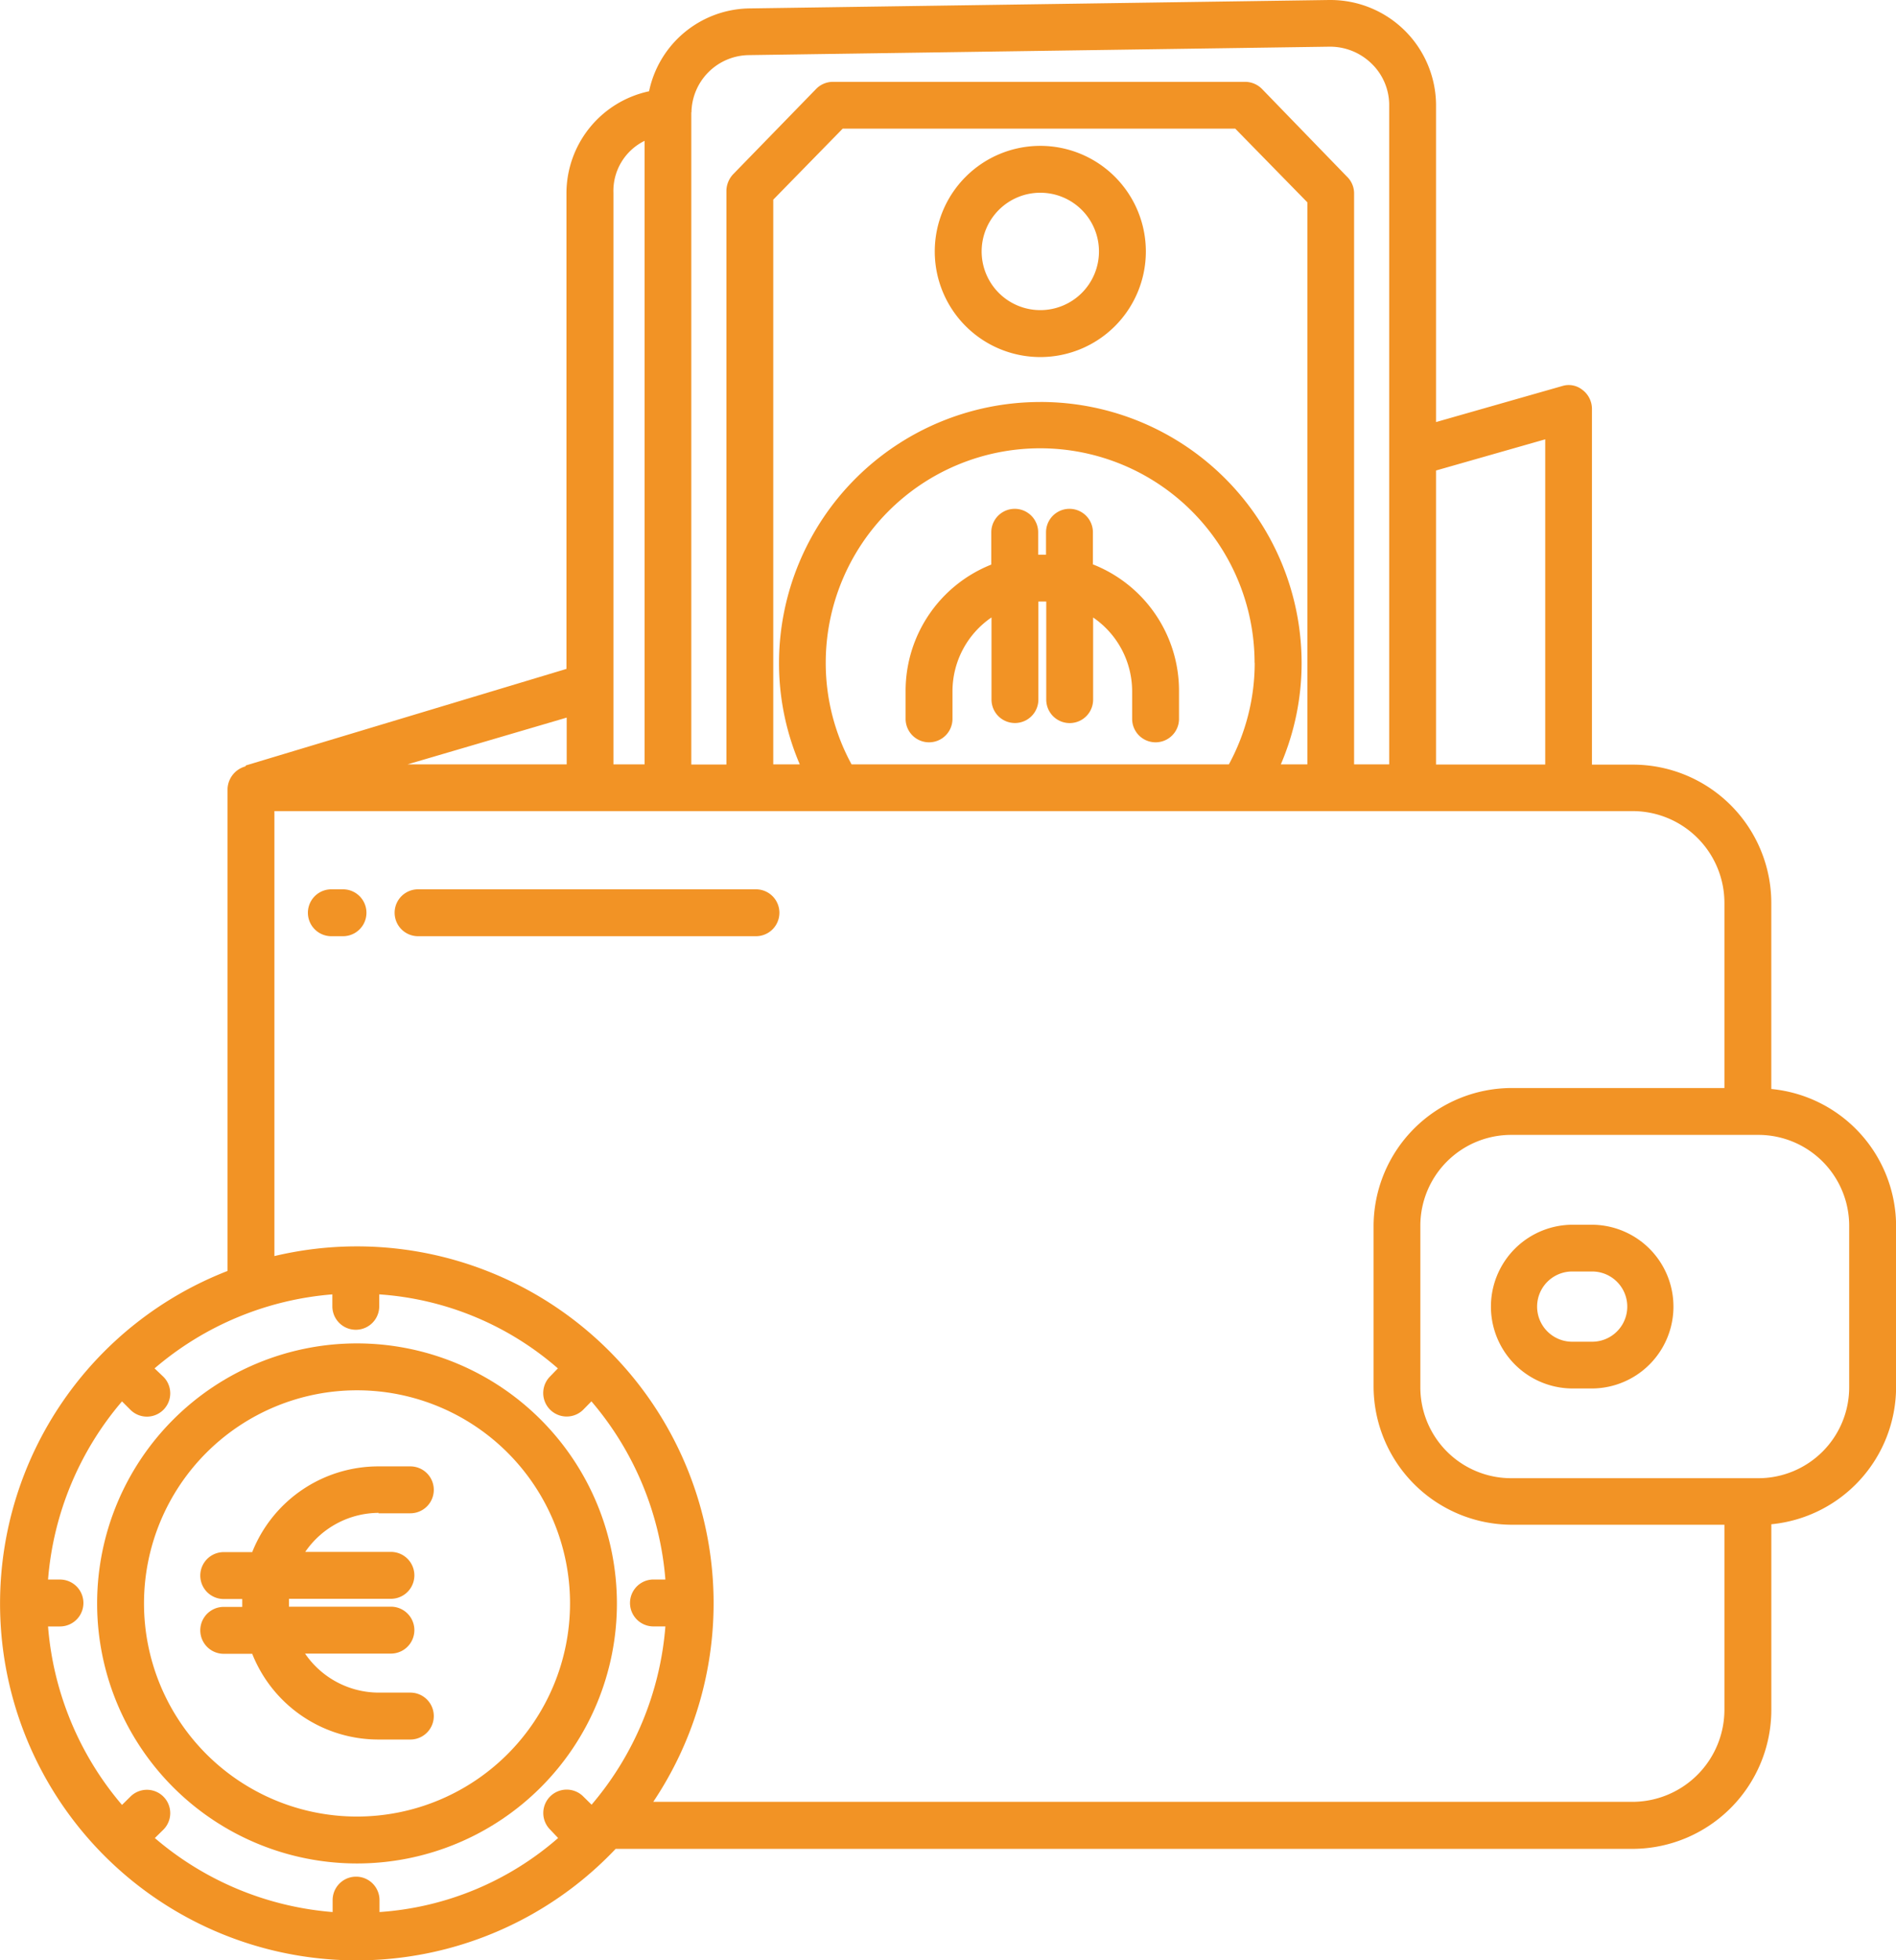
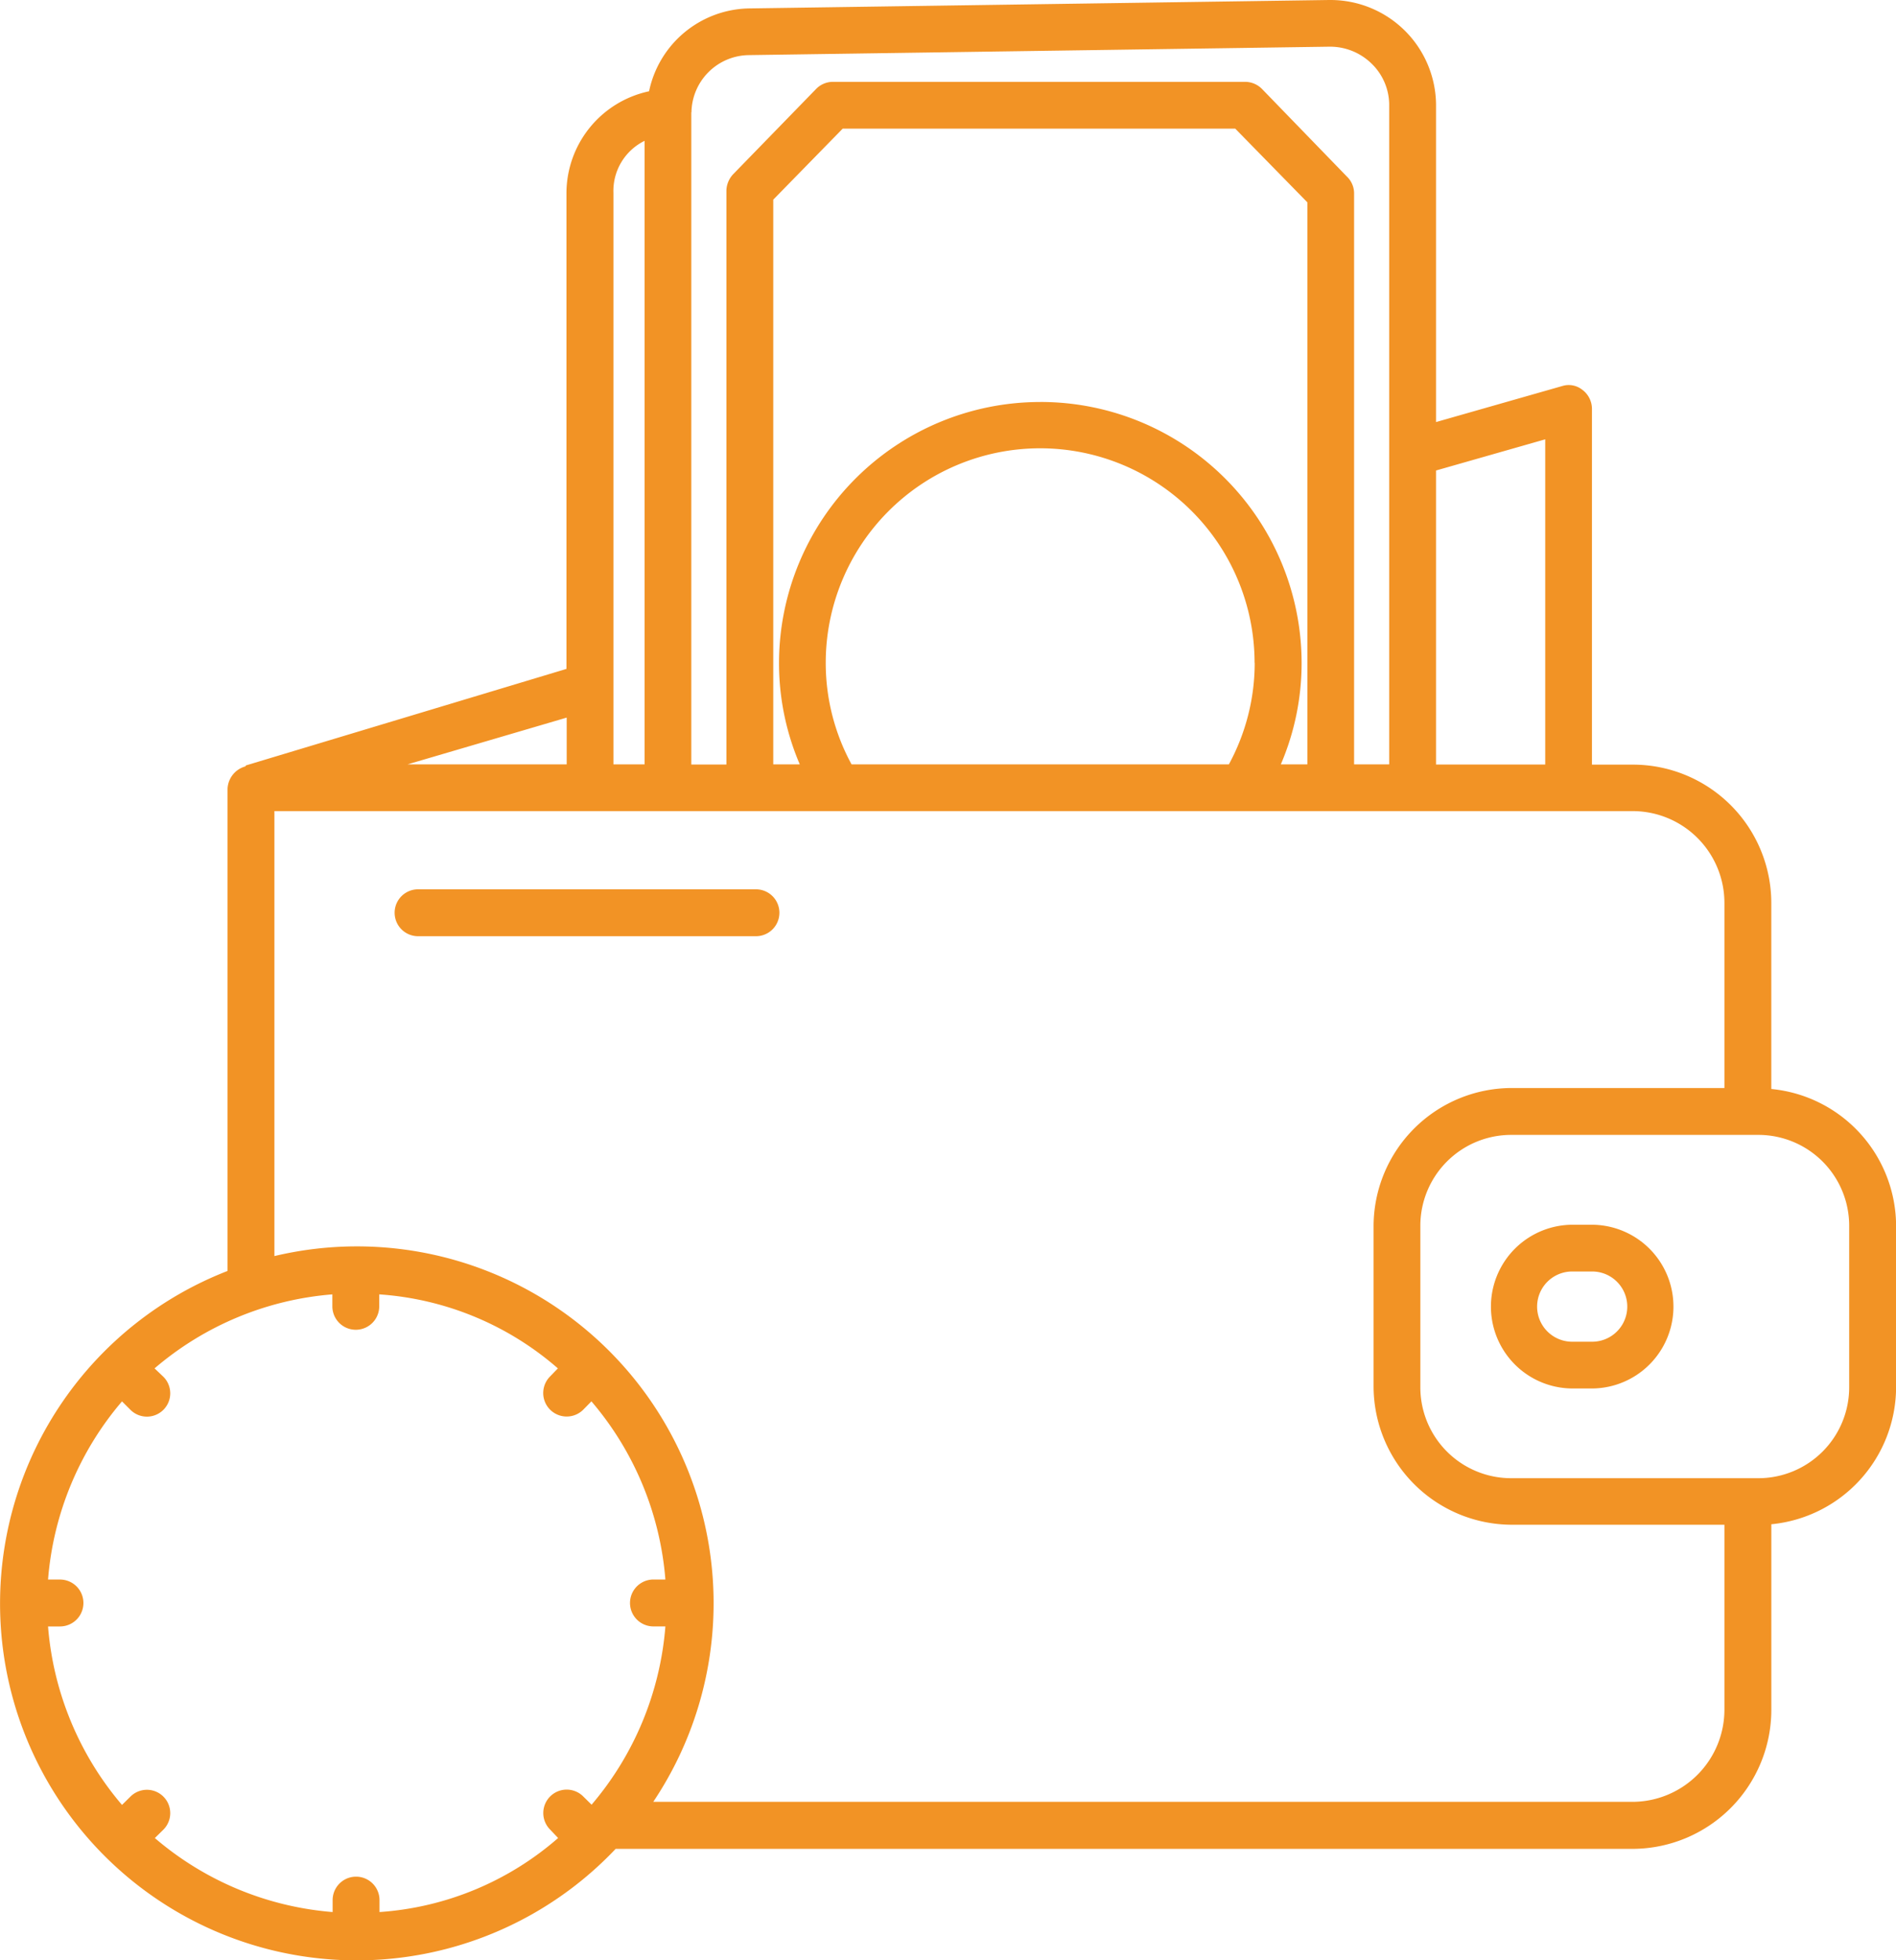
<svg xmlns="http://www.w3.org/2000/svg" width="61.959" height="64.028" viewBox="0 0 61.959 64.028">
  <g id="icona-tasso-zero" transform="translate(0 0)">
-     <path id="Tracciato_1511" data-name="Tracciato 1511" d="M15.413,95.68a8.493,8.493,0,1,0,8.493,8.493h0a8.5,8.5,0,0,0-8.493-8.493Zm0,15.454a6.961,6.961,0,1,1,6.961-6.961h0A6.966,6.966,0,0,1,15.413,111.134Z" transform="translate(-3.746 -51.803)" fill="#f29325" />
-     <path id="Tracciato_1512" data-name="Tracciato 1512" d="M20.094,105.972h1.041a.766.766,0,1,0,0-1.532H20.094a4.437,4.437,0,0,0-4.127,2.8h-.931a.766.766,0,1,0,0,1.532h.605v.257h-.605a.766.766,0,0,0,0,1.532h.931a4.437,4.437,0,0,0,4.127,2.8h1.041a.766.766,0,1,0,0-1.532H20.094a2.923,2.923,0,0,1-2.4-1.275H20.5a.766.766,0,1,0,0-1.532H17.168v-.257H20.5a.766.766,0,0,0,0-1.532H17.7a2.923,2.923,0,0,1,2.4-1.275Z" transform="translate(-7.725 -56.546)" fill="#f29325" />
    <path id="Tracciato_1513" data-name="Tracciato 1513" d="M57.882,35.558V29.5a4.524,4.524,0,0,0-4.5-4.526H52.021V13.34a.778.778,0,0,0-.316-.61.712.712,0,0,0-.647-.124l-4.132,1.179V3.4A3.45,3.45,0,0,0,43.487,0h-.06L24.474.275a3.4,3.4,0,0,0-3.265,2.706,3.41,3.41,0,0,0-2.7,3.325V21.847L8.034,25l-.018.032a.793.793,0,0,0-.582.734V41.511A11.654,11.654,0,1,0,20.117,60.386H53.383a4.545,4.545,0,0,0,4.5-4.54V49.784a4.511,4.511,0,0,0,4.077-4.471V40.039a4.507,4.507,0,0,0-4.077-4.471ZM46.926,15.367l3.568-1.018V24.97H46.926v-9.6ZM22.594,3.669A1.9,1.9,0,0,1,24.465,1.8l18.962-.275a1.941,1.941,0,0,1,1.376.537,1.883,1.883,0,0,1,.592,1.33V24.965H44.248V6.3a.759.759,0,0,0-.234-.532l-2.77-2.857a.778.778,0,0,0-.555-.238H27.212a.768.768,0,0,0-.55.238L23.97,5.677a.811.811,0,0,0-.234.537V24.97H22.589V3.669Zm11.4,9.461a8.537,8.537,0,0,0-8.539,8.52,8.393,8.393,0,0,0,.679,3.316h-.867V6.521l2.27-2.32H40.364l2.357,2.408V24.965h-.867a8.393,8.393,0,0,0,.679-3.316,8.531,8.531,0,0,0-8.539-8.52ZM41,21.645a6.937,6.937,0,0,1-.844,3.32H27.826a6.919,6.919,0,0,1-.844-3.316,7.007,7.007,0,0,1,14.014,0h0ZM20.044,6.3a1.82,1.82,0,0,1,1.018-1.7V24.965H20.044ZM18.517,23.438v1.527h-5.2Zm.816,35.508-.275-.271a.765.765,0,0,0-1.082,1.082l.261.275A9.892,9.892,0,0,1,12.4,62.45v-.39a.766.766,0,0,0-1.532,0v.39a10.172,10.172,0,0,1-5.81-2.417l.28-.275A.762.762,0,0,0,4.26,58.68h0l-.275.271a10.226,10.226,0,0,1-2.417-5.829h.39a.766.766,0,0,0,0-1.532h-.39a10.2,10.2,0,0,1,2.417-5.819l.275.275a.762.762,0,0,0,1.078-1.078l-.289-.275a10.172,10.172,0,0,1,5.81-2.417v.39a.766.766,0,0,0,1.532,0v-.39a9.9,9.9,0,0,1,5.838,2.417l-.266.275a.767.767,0,0,0,1.087,1.082l.275-.28a10.2,10.2,0,0,1,2.417,5.819h-.39a.766.766,0,1,0,0,1.532h.39a10.213,10.213,0,0,1-2.417,5.829h0ZM56.35,55.837a3.012,3.012,0,0,1-2.967,3.013H21.346A11.655,11.655,0,0,0,8.965,41.025V26.492H53.388a3,3,0,0,1,2.962,3v6.044H49.407a4.521,4.521,0,0,0-4.522,4.49V45.3a4.527,4.527,0,0,0,4.522,4.5H56.35v6.03Zm4.077-10.524A2.969,2.969,0,0,1,57.46,48.28H49.38a2.969,2.969,0,0,1-2.967-2.967V40.034a2.969,2.969,0,0,1,2.967-2.967h8.08a2.969,2.969,0,0,1,2.967,2.967h0Z" transform="translate(0.002 0)" fill="#f29325" />
    <path id="Tracciato_1514" data-name="Tracciato 1514" d="M109.578,87.23h-.72a2.674,2.674,0,0,0,0,5.347h.72a2.674,2.674,0,0,0,0-5.347Zm0,3.82h-.72a1.147,1.147,0,0,1,0-2.293h.72a1.147,1.147,0,0,1,0,2.293Z" transform="translate(-57.514 -47.228)" fill="#f29325" />
-     <path id="Tracciato_1515" data-name="Tracciato 1515" d="M70.059,10.39a3.449,3.449,0,1,0,3.449,3.449A3.45,3.45,0,0,0,70.059,10.39Zm0,5.365a1.917,1.917,0,1,1,1.917-1.917,1.916,1.916,0,0,1-1.917,1.917Z" transform="translate(-36.063 -5.626)" fill="#f29325" />
-     <path id="Tracciato_1516" data-name="Tracciato 1516" d="M23.076,63.34H22.7a.766.766,0,0,0,0,1.532h.381a.766.766,0,1,0,0-1.532Z" transform="translate(-11.872 -34.294)" fill="#f29325" />
    <path id="Tracciato_1517" data-name="Tracciato 1517" d="M39.928,63.34H28.886a.766.766,0,1,0,0,1.532H39.928a.766.766,0,1,0,0-1.532Z" transform="translate(-15.224 -34.294)" fill="#f29325" />
-     <path id="Tracciato_1518" data-name="Tracciato 1518" d="M70.652,38.061V37.006a.766.766,0,1,0-1.532,0v.734h-.257v-.734a.766.766,0,1,0-1.532,0v1.055a4.437,4.437,0,0,0-2.8,4.127V43.1a.766.766,0,1,0,1.532,0v-.913a2.923,2.923,0,0,1,1.275-2.4v2.683a.766.766,0,0,0,1.532,0V39.267h.257v3.205a.766.766,0,1,0,1.532,0V39.789a2.923,2.923,0,0,1,1.275,2.4V43.1a.766.766,0,1,0,1.532,0v-.913a4.437,4.437,0,0,0-2.8-4.127Z" transform="translate(-34.937 -19.621)" fill="#f29325" />
  </g>
</svg>